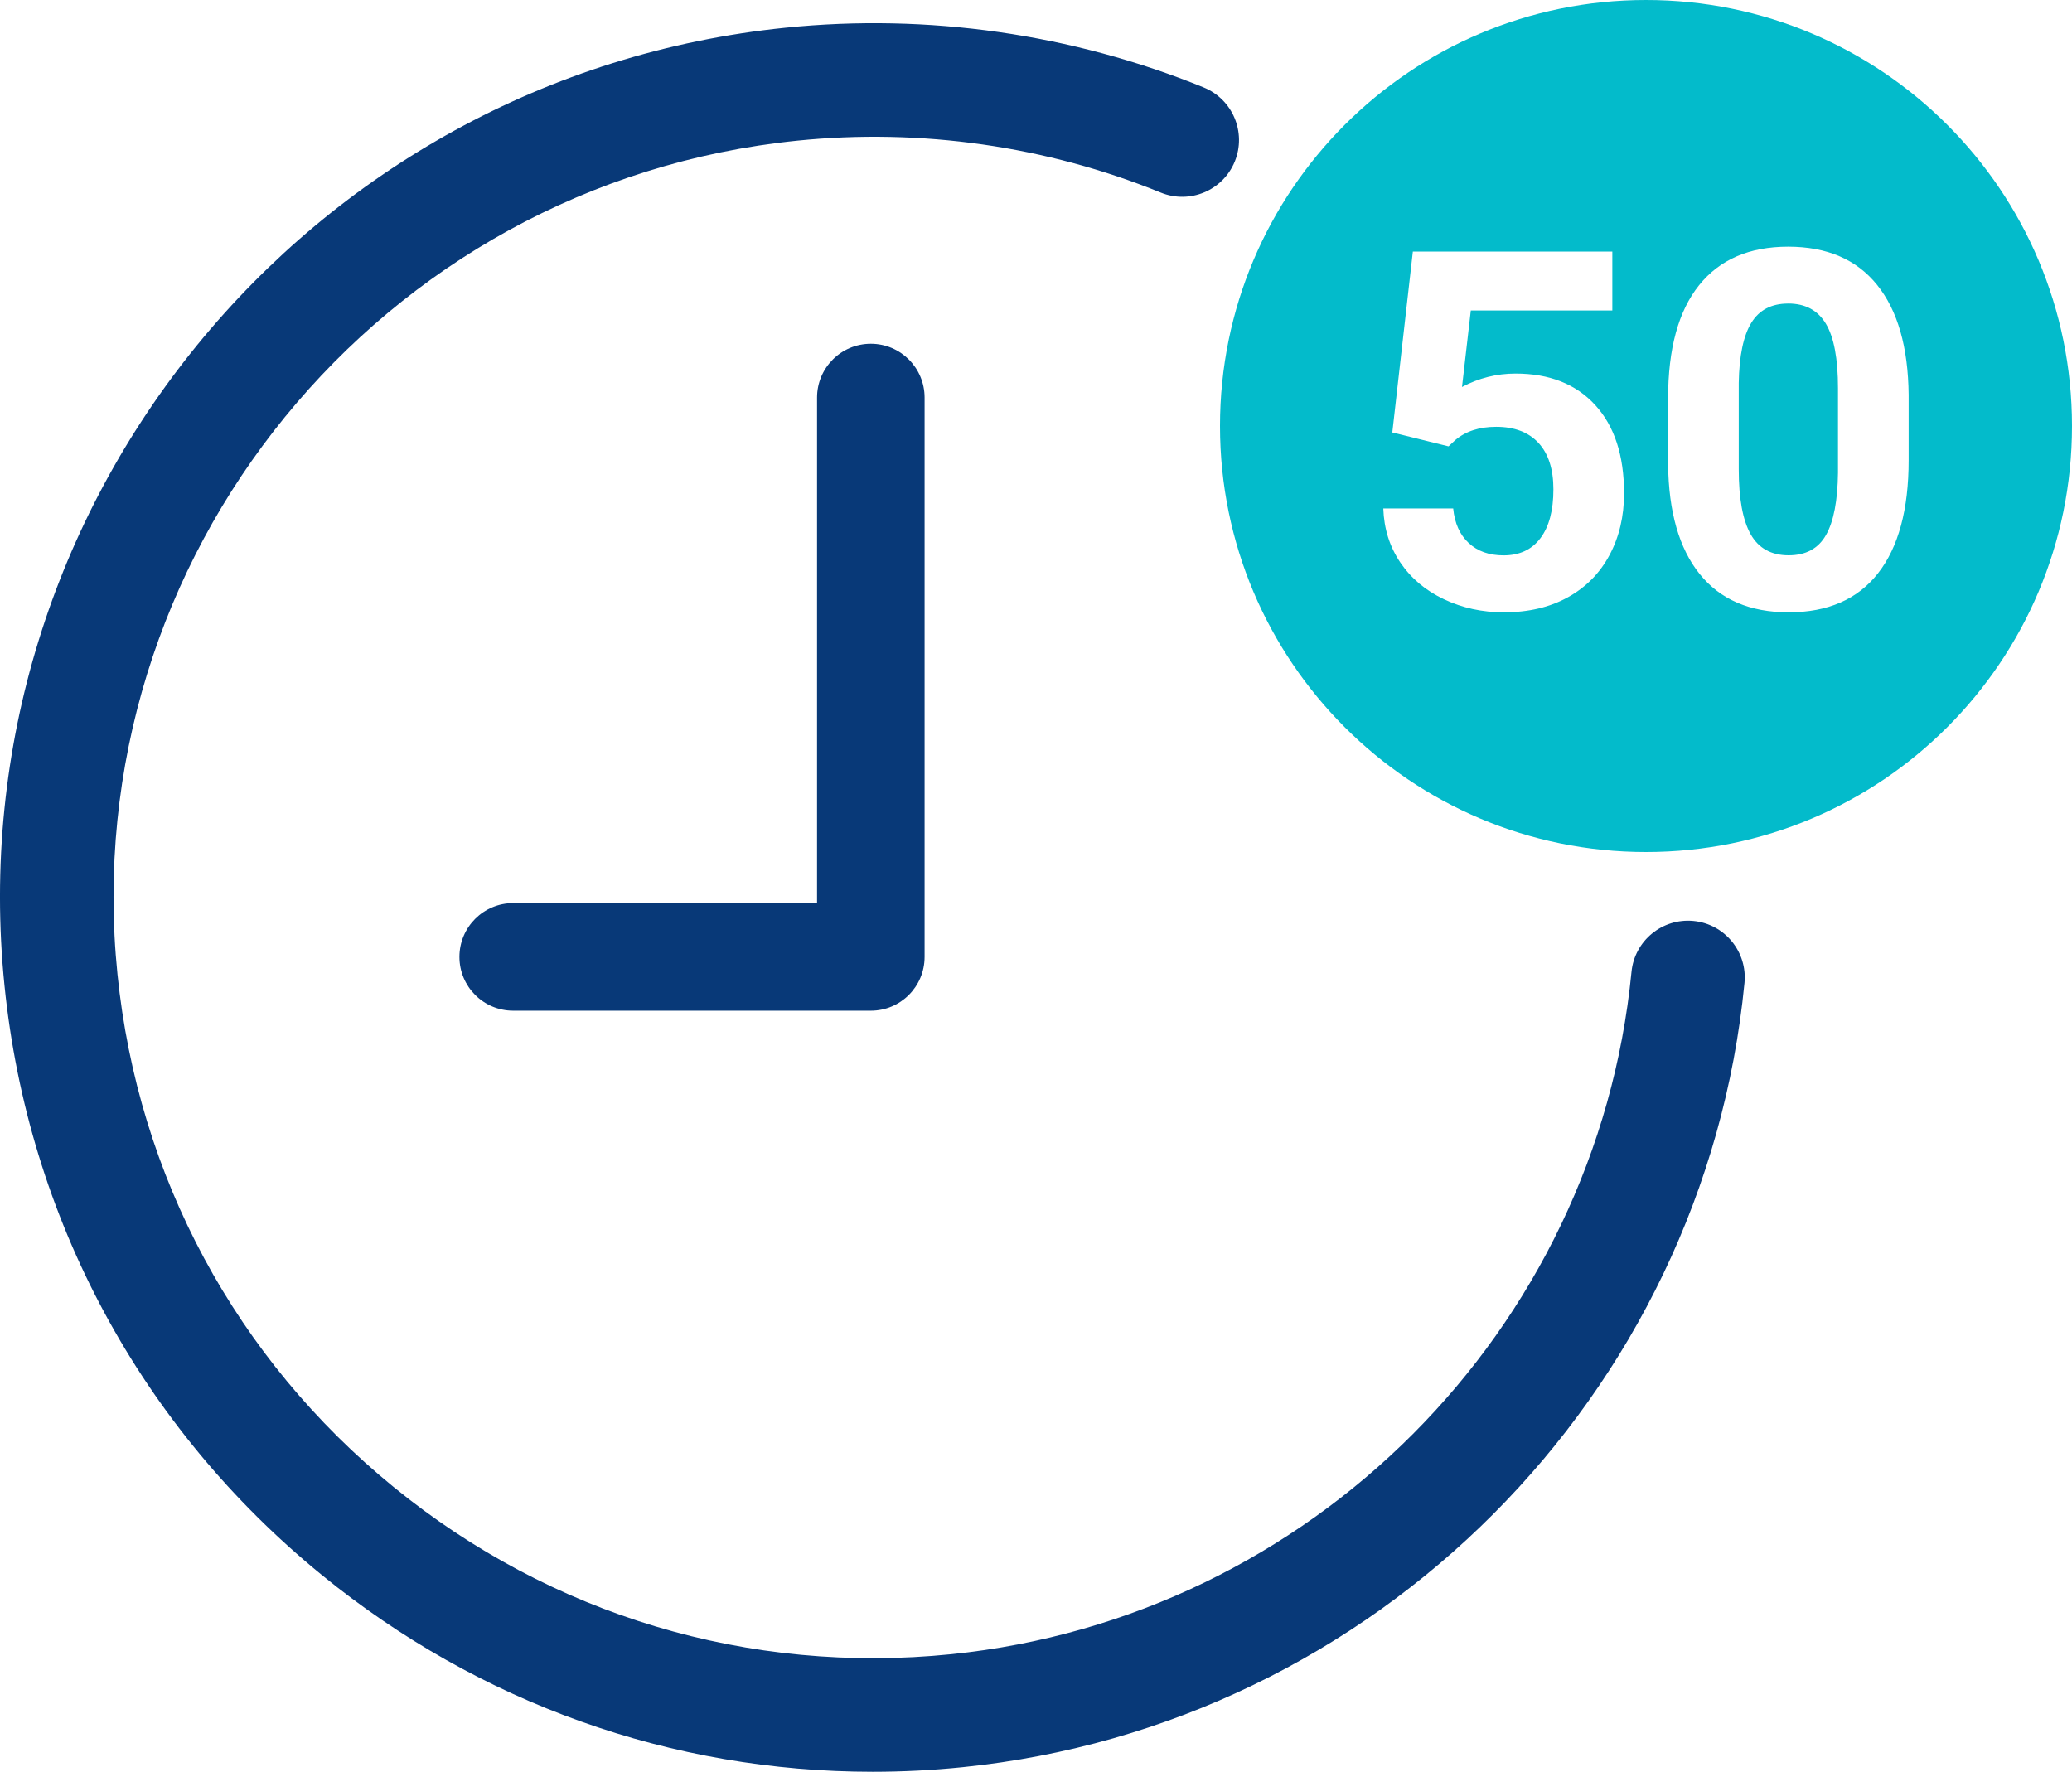
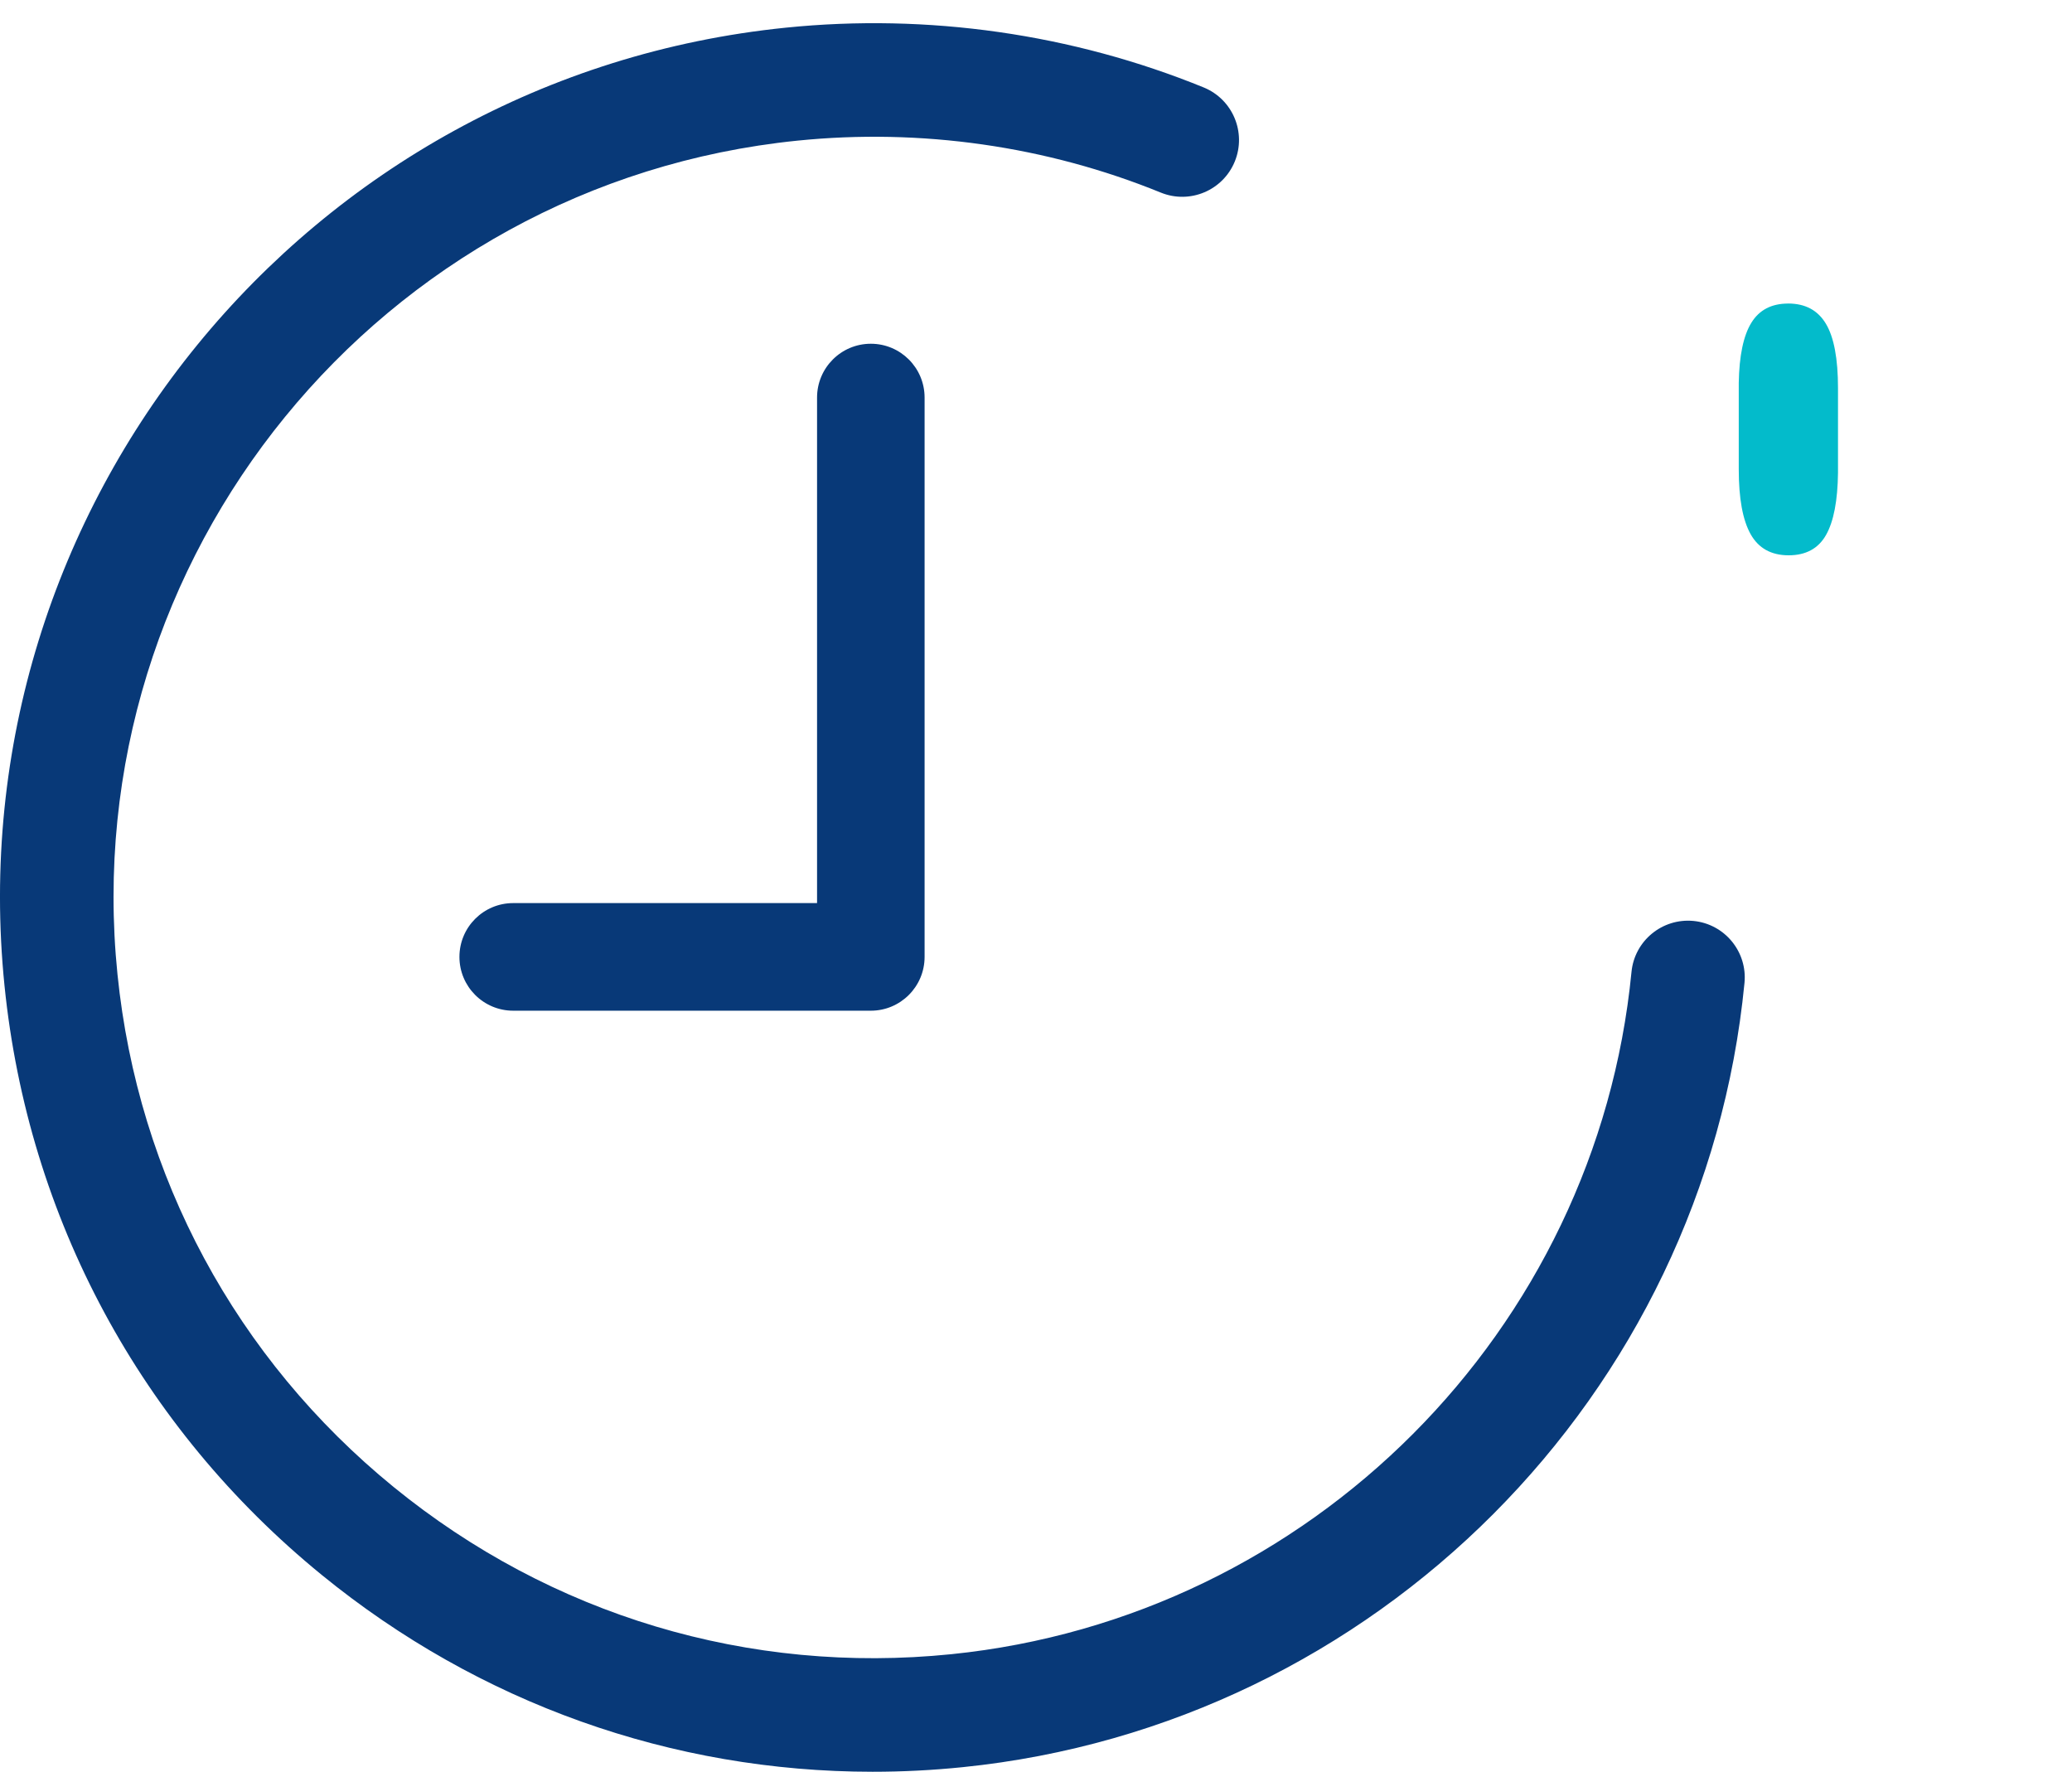
<svg xmlns="http://www.w3.org/2000/svg" id="b" data-name="レイヤー 2" viewBox="0 0 60 51.305">
  <defs>
    <style>
      .e {
        fill: #03bbcb;
      }

      .f {
        fill: #083978;
      }
    </style>
  </defs>
  <g id="c" data-name="レイヤー 1">
    <g id="d" data-name="i-g">
      <path class="f" d="m25.217,29.267h-10.356c-.86,0-1.557-.697-1.557-1.558s.697-1.558,1.557-1.558h8.799v-14.639c0-.86.697-1.558,1.557-1.558s1.557.697,1.557,1.558v16.197c0,.86-.697,1.558-1.557,1.558Z" />
      <path class="f" d="m25.27,51.305c-5.806,0-11.39-1.979-15.951-5.698C4.078,41.334.815,35.275.131,28.548-1.281,14.66,8.868,2.213,22.756.801c4.112-.418,8.296.18,12.099,1.731.841.343,1.244,1.302.902,2.143-.343.841-1.302,1.244-2.143.902-3.307-1.348-6.947-1.868-10.526-1.504C11.004,5.301,2.173,16.131,3.402,28.215c.595,5.854,3.435,11.125,7.995,14.843,4.56,3.718,10.295,5.439,16.149,4.843,10.403-1.058,18.687-9.367,19.698-19.756.088-.904.891-1.563,1.795-1.477.904.088,1.565.892,1.477,1.795-1.162,11.942-10.683,21.493-22.638,22.709-.873.089-1.743.133-2.609.133Z" />
      <g>
        <path class="e" d="m51.78,8.79c-.481,0-.837.185-1.065.556-.229.371-.351.951-.365,1.739v2.508c0,.841.115,1.466.343,1.874.229.408.596.613,1.101.613.5,0,.861-.196,1.083-.588.222-.392.337-.992.347-1.8v-2.451c0-.855-.117-1.477-.351-1.867-.233-.39-.598-.585-1.093-.585Z" />
-         <path class="e" d="m47.664,0c-6.813,0-12.336,5.523-12.336,12.336,0,6.813,5.523,12.336,12.336,12.336,6.813,0,12.336-5.523,12.336-12.336,0-6.813-5.523-12.336-12.336-12.336Zm-1.055,16.071c-.281.526-.683.934-1.207,1.224-.524.291-1.142.436-1.855.436-.623,0-1.201-.126-1.734-.379-.533-.252-.954-.607-1.264-1.065-.309-.458-.473-.979-.492-1.564h2.024c.042.429.192.763.449,1.001.257.239.594.358,1.009.358.463,0,.819-.166,1.069-.499.25-.332.375-.803.375-1.412,0-.585-.144-1.033-.432-1.345-.288-.311-.696-.467-1.225-.467-.486,0-.88.127-1.182.382l-.198.184-1.628-.403.595-5.238h5.776v1.706h-4.098l-.255,2.216c.486-.259,1.003-.389,1.55-.389.981,0,1.751.304,2.308.913.557.609.835,1.461.835,2.555,0,.665-.14,1.261-.421,1.788Zm8.661-2.743c0,1.425-.295,2.515-.885,3.27-.59.755-1.454,1.133-2.591,1.133-1.123,0-1.982-.371-2.577-1.111s-.899-1.803-.913-3.185v-1.897c0-1.439.299-2.532.896-3.277.597-.746,1.457-1.118,2.58-1.118s1.982.369,2.577,1.108c.595.739.899,1.799.913,3.182v1.897Z" />
      </g>
    </g>
  </g>
</svg>